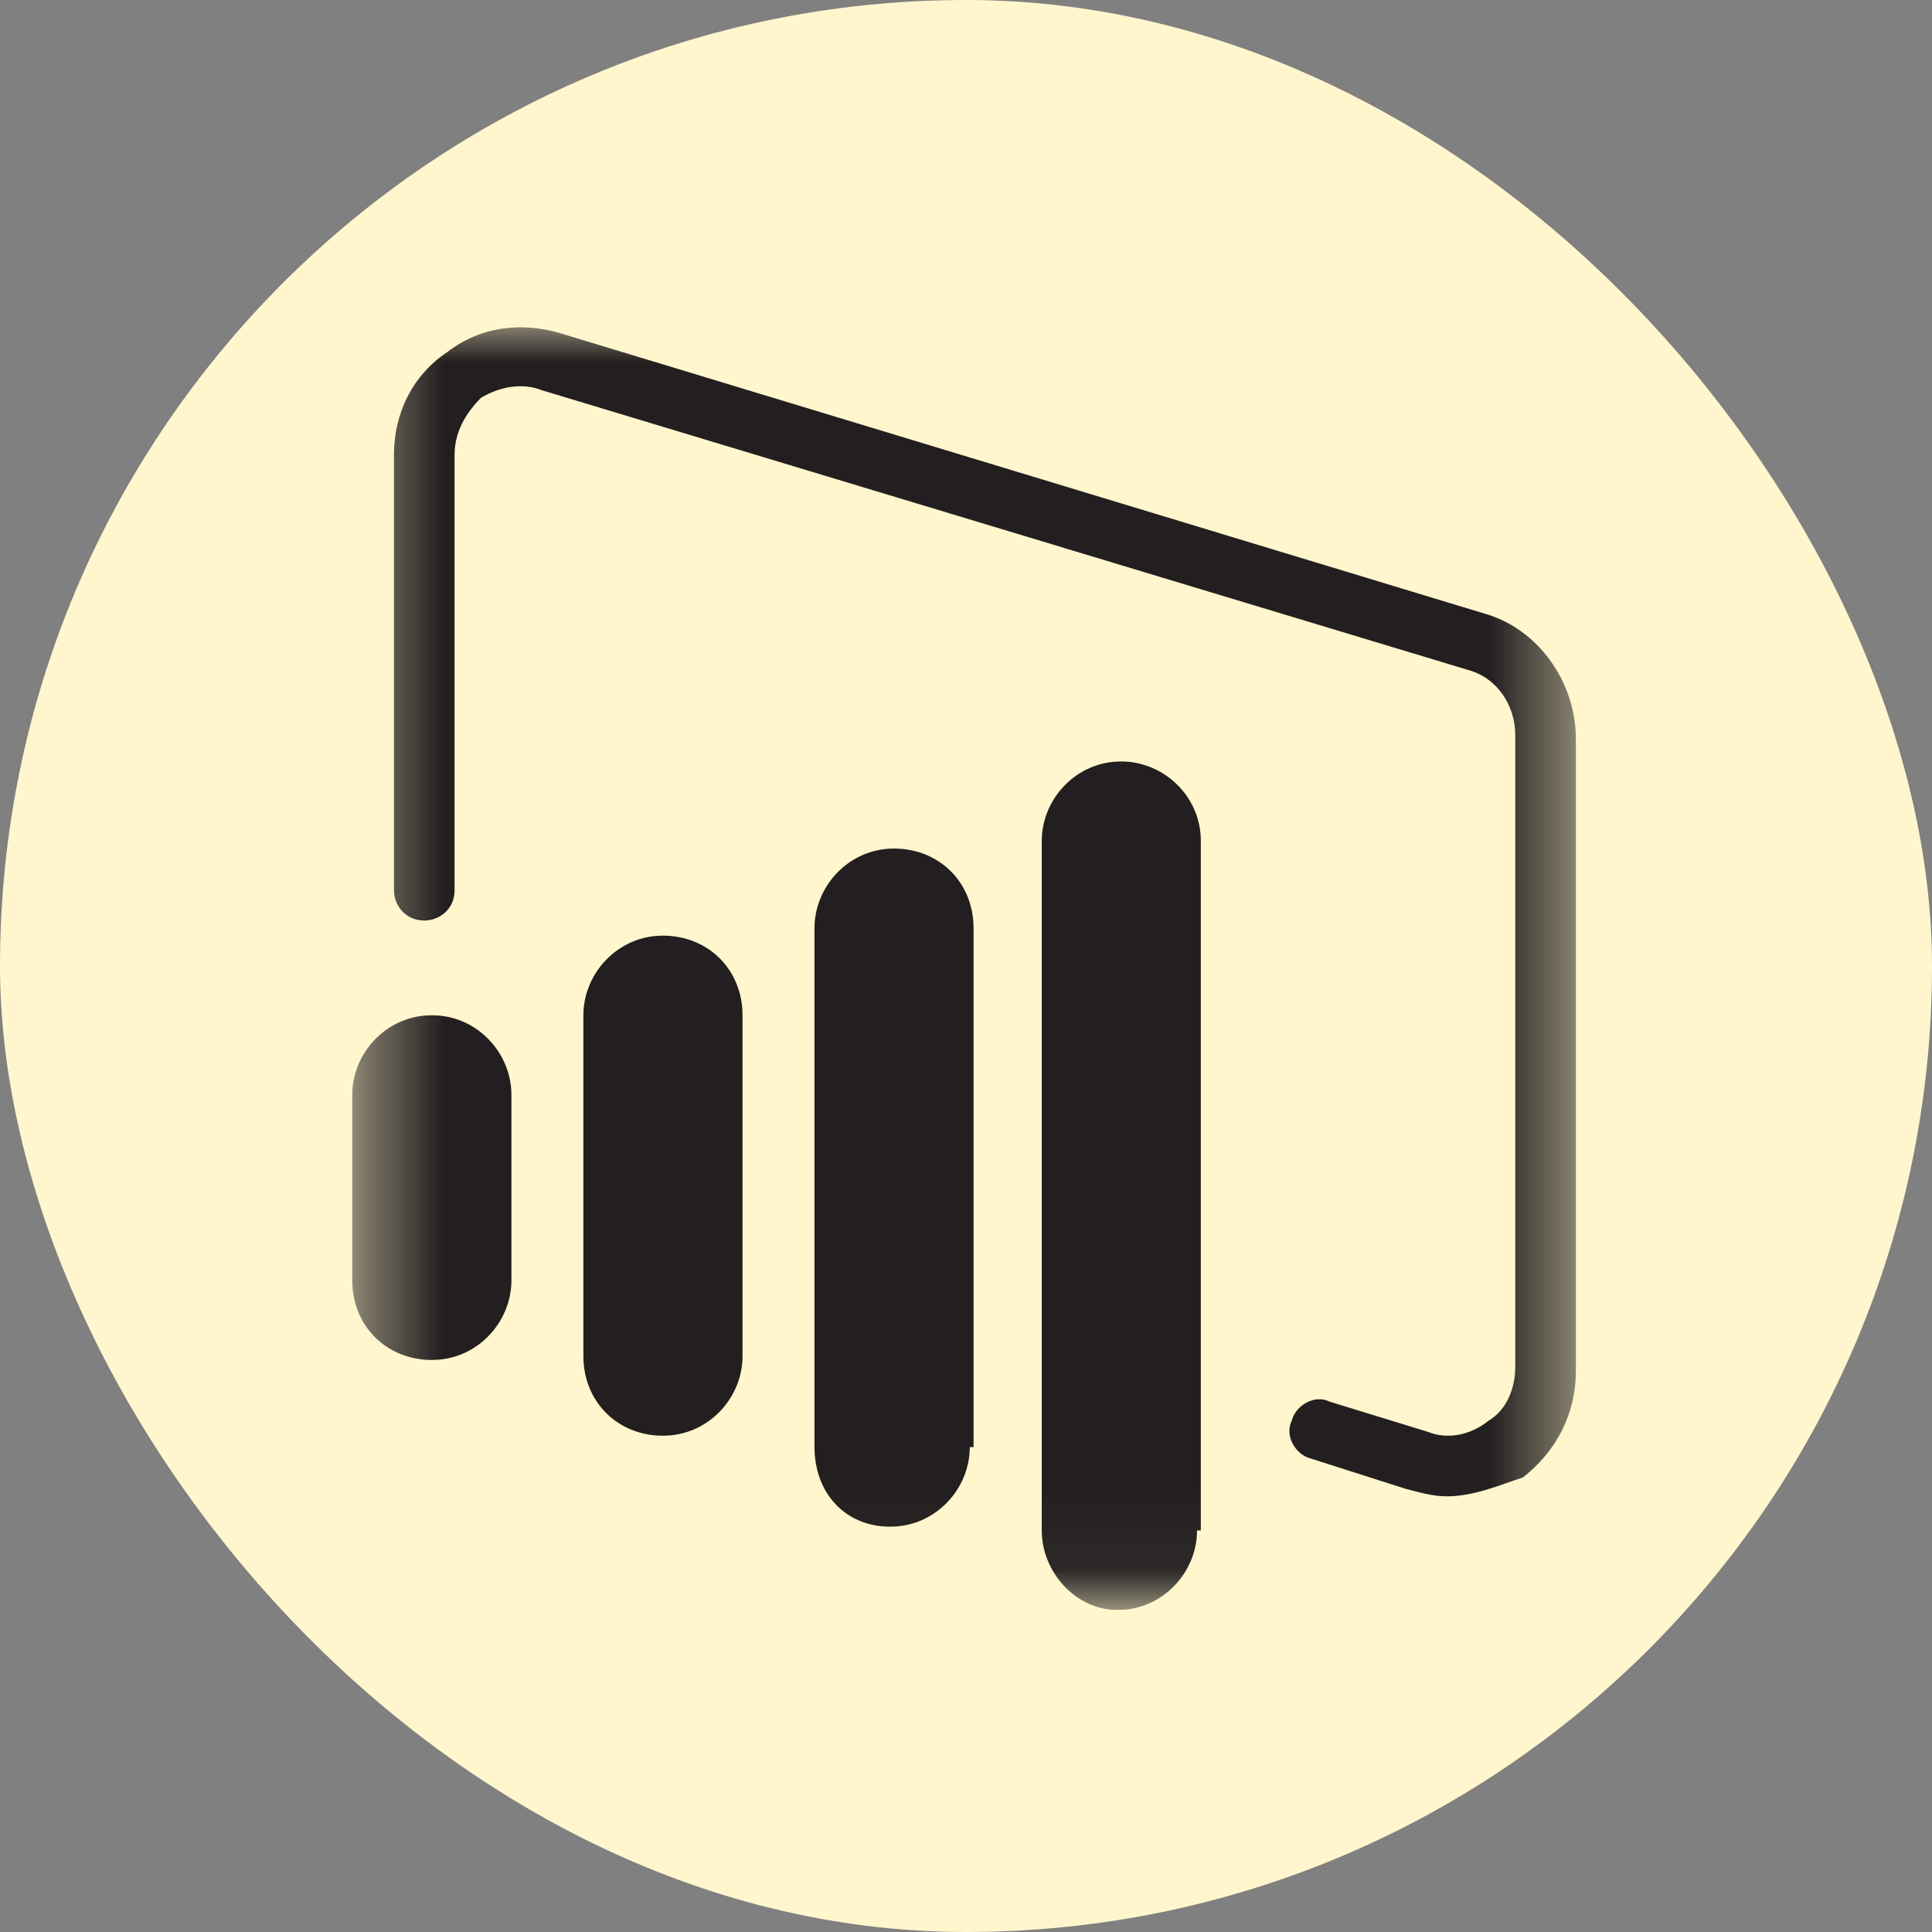
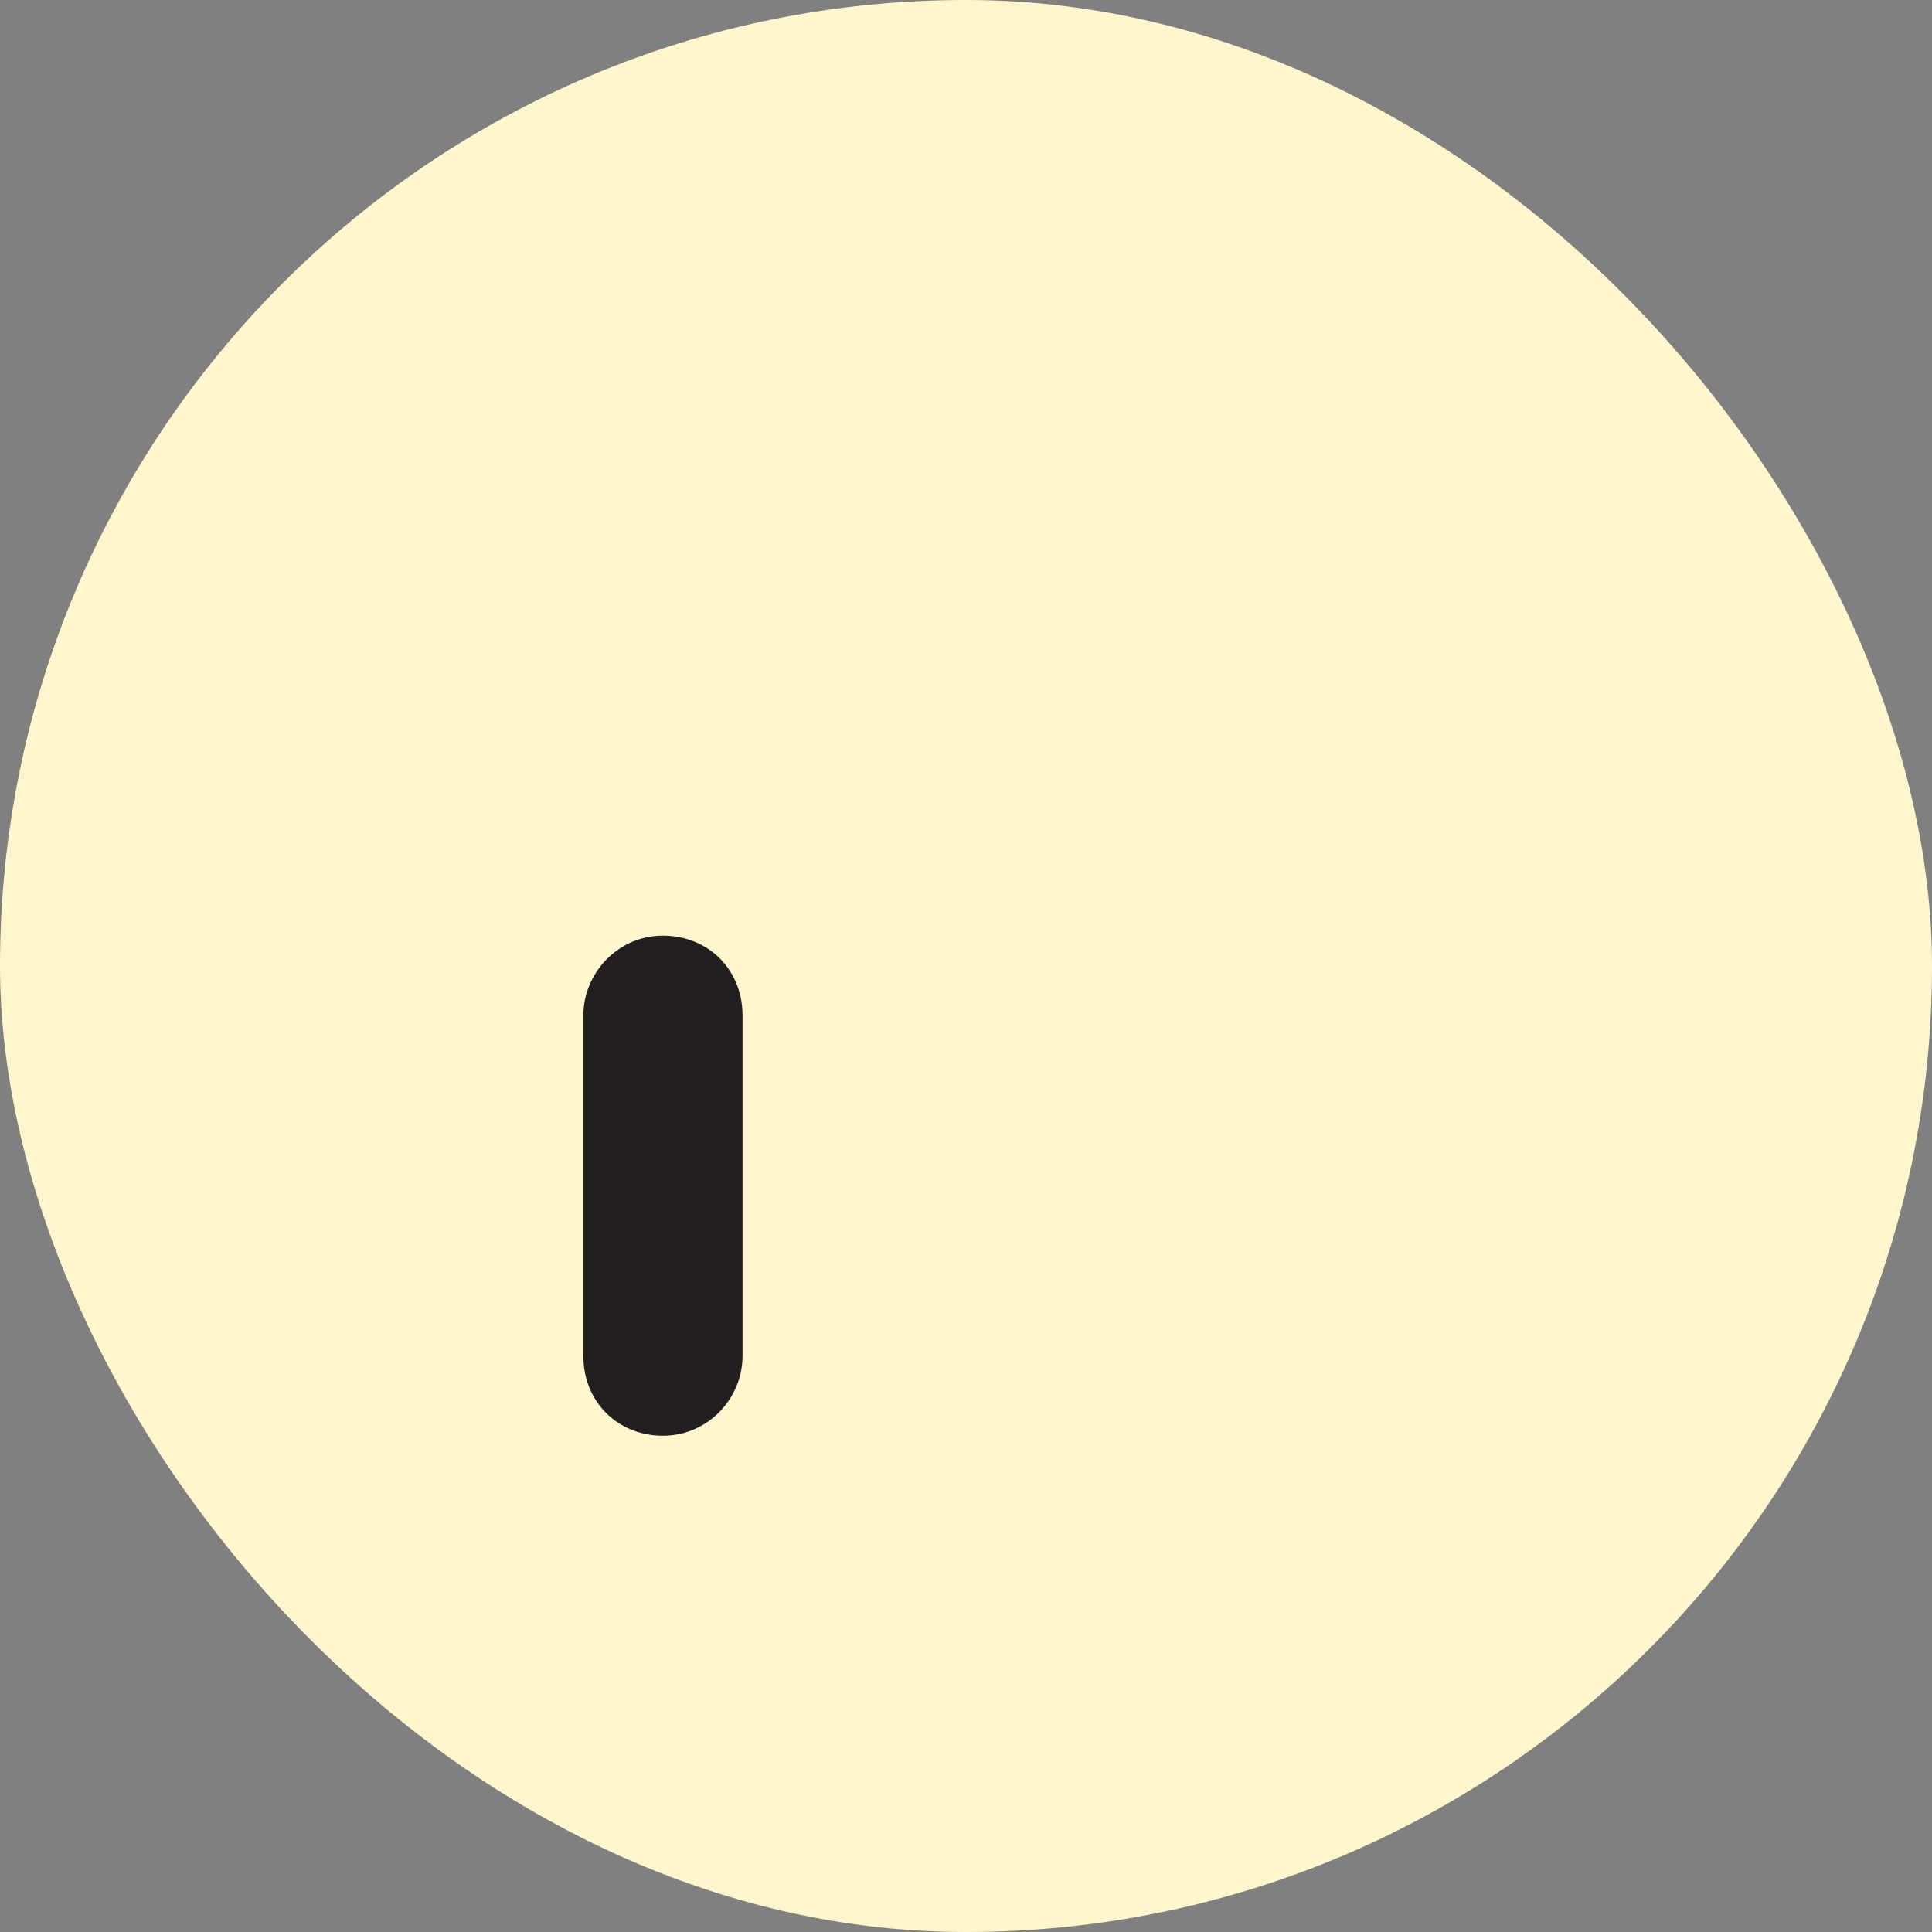
<svg xmlns="http://www.w3.org/2000/svg" width="24" height="24" viewBox="0 0 24 24" fill="none">
  <rect x="0" y="0" width="24" height="24" fill="#808080" stroke="none" />
  <rect width="24" height="24" rx="12" fill="#FFF6CD" />
  <g clip-path="url(#clip0_9168_50848)">
    <mask id="mask0_9168_50848" style="mask-type:luminance" maskUnits="userSpaceOnUse" x="4" y="4" width="16" height="16">
      <path d="M19.576 4H4.423V19.953H19.576V4Z" fill="white" />
    </mask>
    <g mask="url(#mask0_9168_50848)">
      <path d="M9.224 16.847C9.224 17.365 8.8 17.835 8.235 17.835C7.671 17.835 7.247 17.412 7.247 16.847V12.612C7.247 12.094 7.671 11.623 8.235 11.623C8.8 11.623 9.224 12.047 9.224 12.612V16.847Z" fill="#231F20" />
    </g>
    <mask id="mask1_9168_50848" style="mask-type:luminance" maskUnits="userSpaceOnUse" x="4" y="4" width="16" height="16">
-       <path d="M19.576 4H4.423V19.953H19.576V4Z" fill="white" />
-     </mask>
+       </mask>
    <g mask="url(#mask1_9168_50848)">
      <path d="M12.047 17.977C12.047 18.494 11.624 18.965 11.059 18.965C10.494 18.965 10.118 18.541 10.118 17.977V11.529C10.118 11.012 10.541 10.541 11.106 10.541C11.671 10.541 12.094 10.965 12.094 11.529V17.977H12.047Z" fill="#231F20" />
    </g>
    <mask id="mask2_9168_50848" style="mask-type:luminance" maskUnits="userSpaceOnUse" x="4" y="4" width="16" height="16">
-       <path d="M19.576 4H4.423V19.953H19.576V4Z" fill="white" />
-     </mask>
+       </mask>
    <g mask="url(#mask2_9168_50848)">
      <path d="M6.353 15.906C6.353 16.424 5.929 16.894 5.365 16.894C4.8 16.894 4.376 16.471 4.376 15.906V13.6C4.376 13.082 4.8 12.612 5.365 12.612C5.929 12.612 6.353 13.082 6.353 13.6V15.906Z" fill="#231F20" />
    </g>
    <mask id="mask3_9168_50848" style="mask-type:luminance" maskUnits="userSpaceOnUse" x="4" y="4" width="16" height="16">
-       <path d="M19.576 4H4.423V19.953H19.576V4Z" fill="white" />
-     </mask>
+       </mask>
    <g mask="url(#mask3_9168_50848)">
      <path d="M14.87 19.012C14.87 19.529 14.447 20 13.882 20C13.364 20 12.941 19.529 12.941 19.012V10.447C12.941 9.929 13.364 9.459 13.929 9.459C14.447 9.459 14.917 9.882 14.917 10.447V19.012H14.87Z" fill="#231F20" />
    </g>
    <mask id="mask4_9168_50848" style="mask-type:luminance" maskUnits="userSpaceOnUse" x="4" y="4" width="16" height="16">
-       <path d="M19.576 4H4.423V19.953H19.576V4Z" fill="white" />
-     </mask>
+       </mask>
    <g mask="url(#mask4_9168_50848)">
-       <path d="M17.976 18.588C17.788 18.588 17.647 18.541 17.459 18.494L16.282 18.118C16.094 18.071 15.953 17.835 16.047 17.647C16.094 17.459 16.329 17.318 16.518 17.412L17.741 17.788C17.976 17.882 18.259 17.835 18.494 17.647C18.729 17.506 18.823 17.224 18.823 16.988V9.129C18.823 8.753 18.588 8.424 18.259 8.329L6.729 4.847C6.494 4.753 6.212 4.8 5.976 4.941C5.788 5.129 5.647 5.365 5.647 5.647V11.059C5.647 11.294 5.459 11.435 5.271 11.435C5.035 11.435 4.894 11.247 4.894 11.059V5.647C4.894 5.129 5.129 4.659 5.553 4.376C5.976 4.047 6.494 4 6.965 4.141L18.447 7.624C19.106 7.812 19.576 8.471 19.576 9.177V17.035C19.576 17.553 19.341 18.024 18.918 18.353C18.635 18.447 18.306 18.588 17.976 18.588Z" fill="#231F20" />
-     </g>
+       </g>
  </g>
  <defs>
    <clipPath id="clip0_9168_50848">
      <rect width="16" height="16" fill="white" transform="translate(4 4)" />
    </clipPath>
  </defs>
</svg>